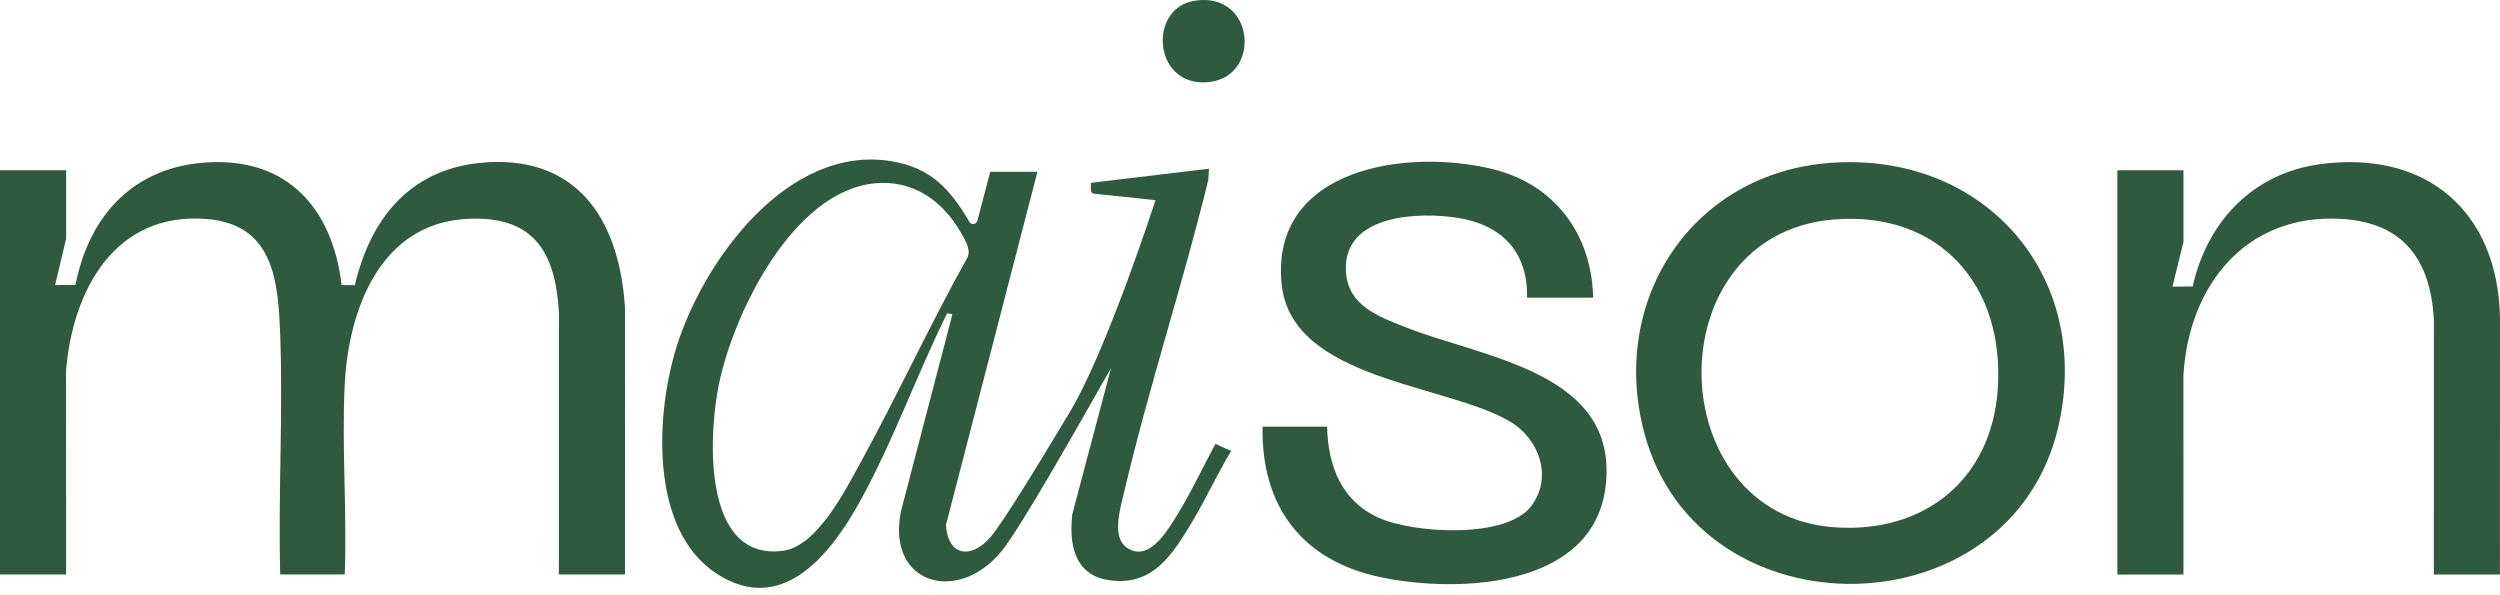
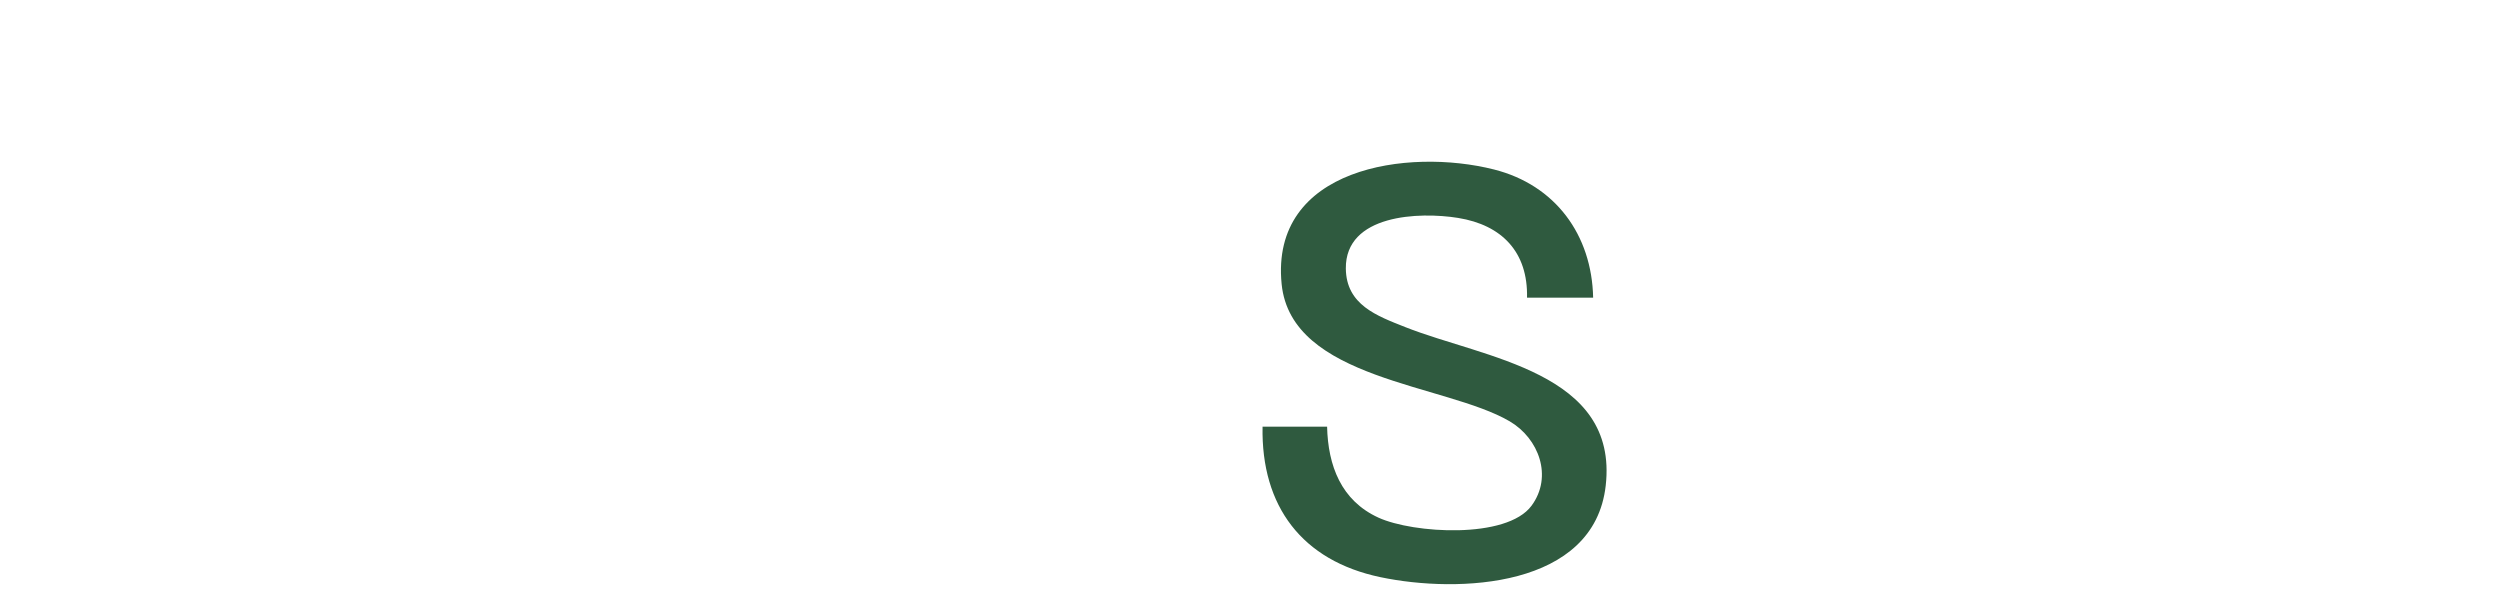
<svg xmlns="http://www.w3.org/2000/svg" width="168" height="40" viewBox="0 0 168 40" fill="none">
-   <path d="M32.739 10.908C27.734 11.2 24.934 14.517 23.846 19.164L22.959 19.157C22.351 14.079 19.398 10.627 14.013 10.908C9.041 11.168 5.999 14.418 5.07 19.147L3.704 19.157L4.445 16.039V11.441H0V38.606H4.443L4.439 24.913C4.879 19.511 7.72 14.208 13.909 14.718C18.467 15.093 18.704 19.015 18.835 22.692C19.022 27.957 18.687 33.331 18.831 38.604H23.168C23.327 34.402 22.959 30.048 23.164 25.863C23.412 20.836 25.526 15.03 31.363 14.71C35.833 14.466 37.321 16.88 37.56 20.999L37.556 38.602H41.999L42.004 20.785C41.68 15.093 39.057 10.533 32.739 10.902V10.908Z" fill="#2F5A3F" />
-   <path d="M123.012 10.944C113.689 11.626 108.118 20.174 110.497 29.094C114.166 42.843 135.194 42.557 138.34 28.586C140.619 18.457 133.297 10.193 123.012 10.944ZM134.246 26.188C133.812 32.254 129.29 35.851 123.3 35.436C111.532 34.621 111.206 15.739 123.223 14.751C130.378 14.162 134.743 19.236 134.246 26.186V26.188Z" fill="#2F5A3F" />
  <path d="M94.443 21.985C92.523 21.225 90.468 20.489 90.44 18.048C90.4 14.401 95.377 14.223 97.983 14.644C100.931 15.12 102.686 16.941 102.616 20.004H107.059C106.973 15.785 104.523 12.432 100.396 11.389C94.602 9.924 85.343 11.259 86.126 19.092C86.77 25.529 97.138 25.791 101.443 28.308C103.414 29.46 104.369 32.029 102.915 33.99C101.24 36.244 94.96 35.848 92.633 34.786C90.125 33.64 89.242 31.295 89.181 28.67H84.844C84.742 34.03 87.507 37.679 92.758 38.784C97.987 39.885 107.125 39.523 107.904 32.633C108.77 24.987 99.733 24.079 94.443 21.985Z" fill="#2F5A3F" />
-   <path d="M155.896 11.035C151.383 11.647 148.318 14.899 147.35 19.251L145.989 19.263L146.73 16.251V11.442H142.287V38.607H146.73L146.726 25.231C147.08 19.181 150.926 14.321 157.367 14.712C161.508 14.964 163.311 17.451 163.557 21.425L163.553 38.607H167.996L168 21.319C167.843 14.17 163.017 10.068 155.896 11.033V11.035Z" fill="#2F5A3F" />
-   <path d="M78.9 34.94C78.269 35.929 77.1 37.766 75.71 36.794C74.677 36.072 75.31 34.064 75.543 33.067C77.194 26.026 79.484 19.111 81.199 12.083L81.247 11.336L73.311 12.286C73.326 12.5 73.218 12.927 73.485 13.012L77.649 13.45C77.649 13.45 74.376 23.594 71.849 27.76C69.74 31.276 67.376 35.158 66.538 36.119C65.255 37.59 63.693 37.372 63.57 35.277L69.715 11.545H66.542L65.676 14.854C65.558 15.095 65.278 15.142 65.138 14.9C63.851 12.716 62.571 11.274 59.904 10.834C52.948 9.684 47.281 17.495 45.465 23.302C44.057 27.8 43.634 35.594 48.147 38.543C52.581 41.439 55.85 37.194 57.782 33.708C60.018 29.673 61.597 25.188 63.65 21.054L64.004 21.109L60.545 34.354C59.556 39.258 64.33 40.634 67.283 37.067C68.538 35.552 72.505 28.537 74.662 24.731L72.06 34.546C71.834 36.521 72.166 38.613 74.476 38.979C77.412 39.445 78.754 37.328 80.066 35.148C81.014 33.573 81.785 31.883 82.731 30.304L81.677 29.83C80.777 31.5 79.92 33.342 78.904 34.936L78.9 34.94ZM57.816 31.104C56.8 32.955 54.914 36.708 52.622 37.012C47.186 37.732 47.618 29.267 48.291 25.918C49.256 21.113 53.248 12.847 58.799 12.318C61.341 12.074 63.328 13.476 64.552 15.599C64.834 16.088 65.255 16.727 65.03 17.275C62.49 21.807 60.318 26.553 57.819 31.104H57.816Z" fill="#2F5A3F" />
-   <path d="M80.267 0.051C77.052 0.566 77.513 6.057 81.378 5.496C84.786 5 84.287 -0.59 80.267 0.051Z" fill="#2F5A3F" />
</svg>